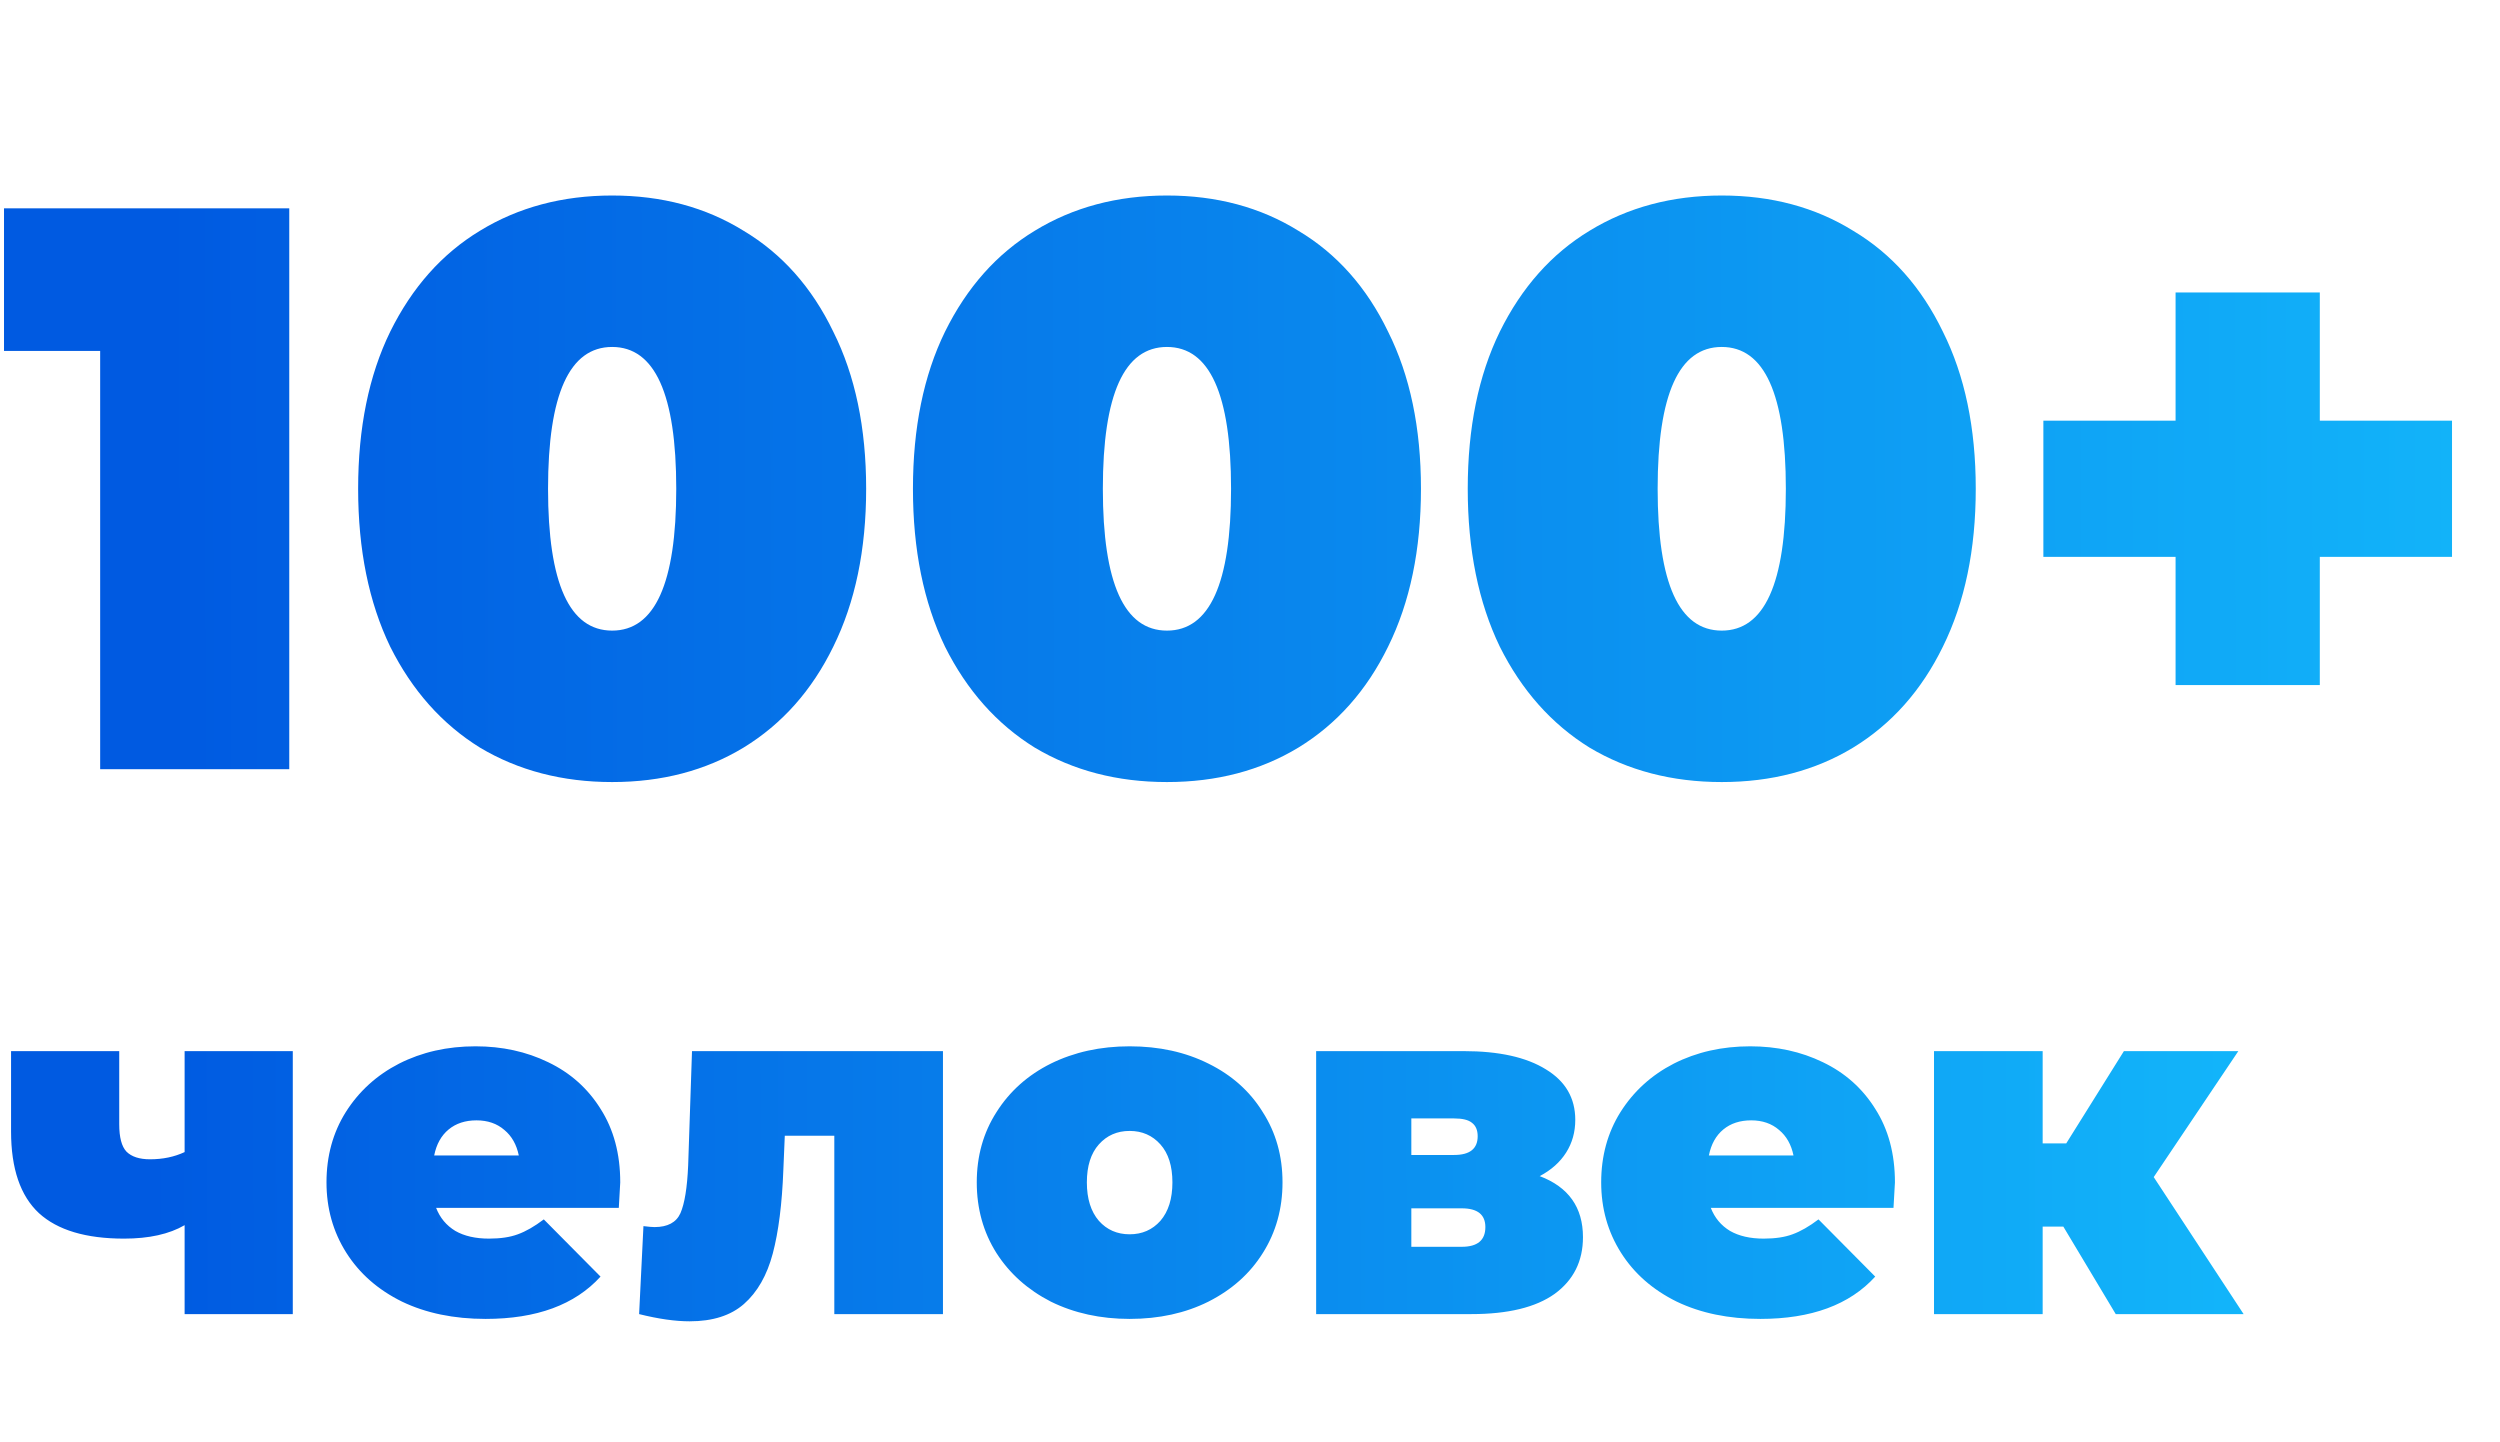
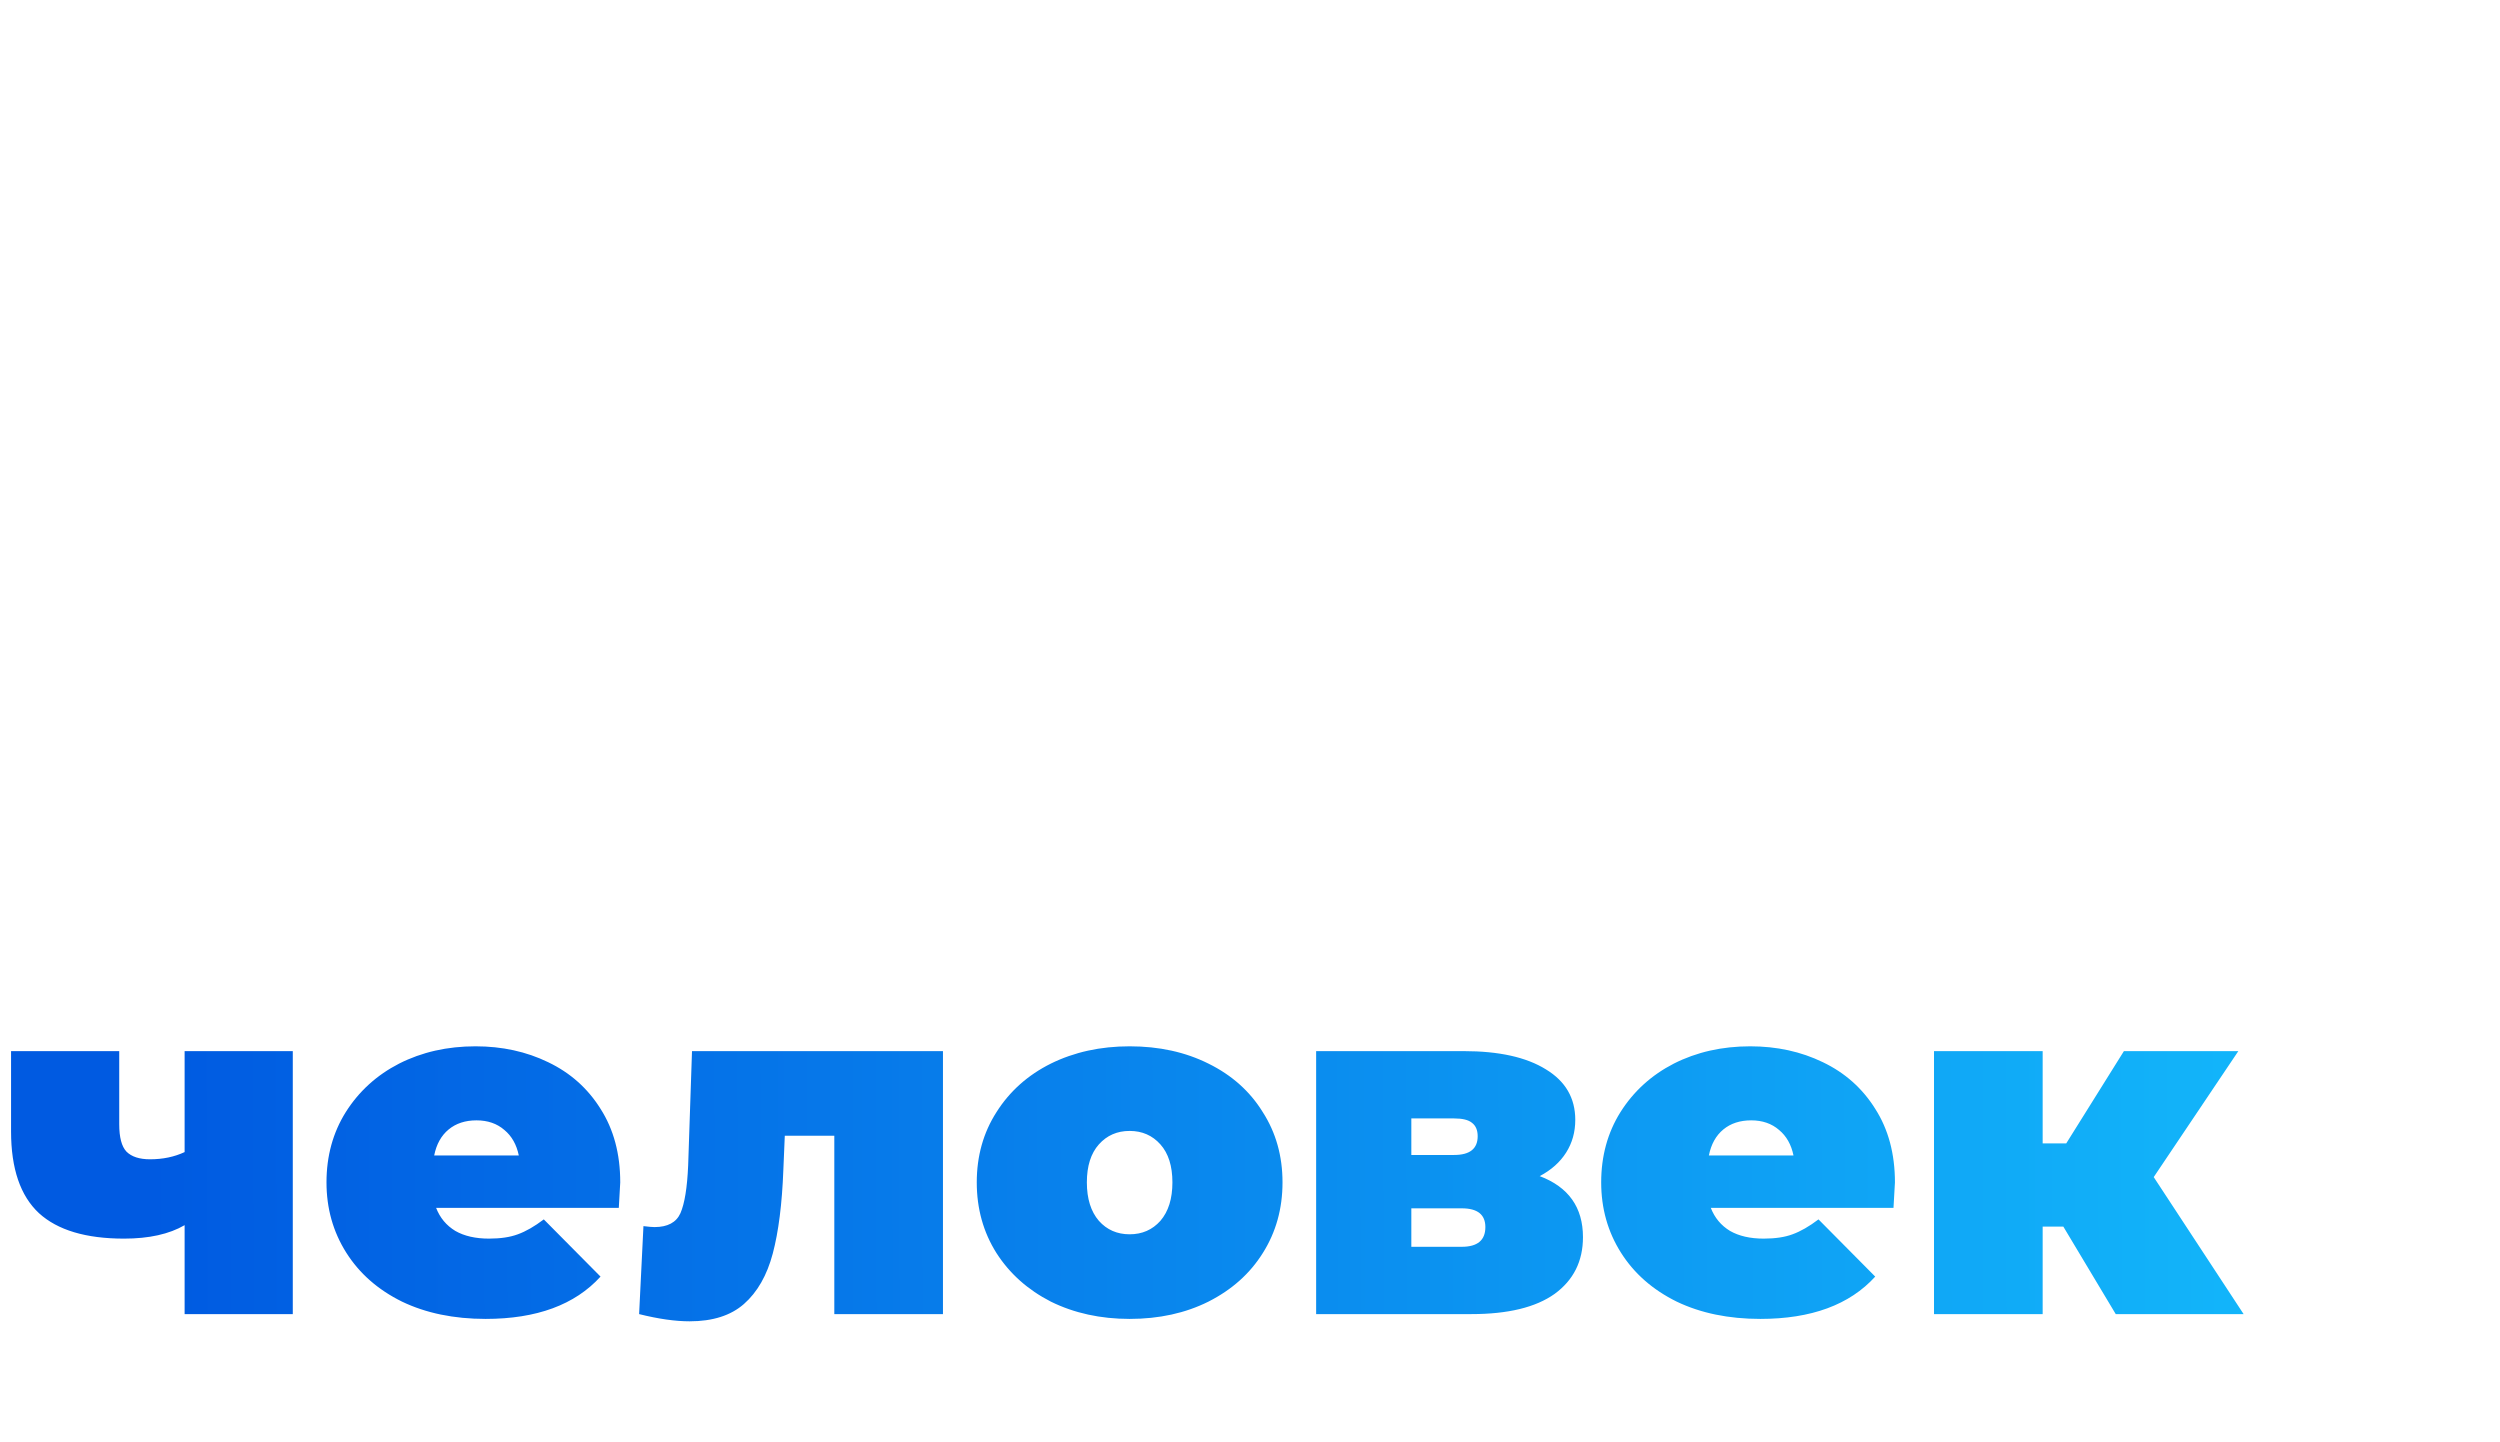
<svg xmlns="http://www.w3.org/2000/svg" width="156" height="90" viewBox="0 0 156 90" fill="none">
-   <path d="M18.05 13V48H6.25V21.9H0.25V13H18.05ZM38.198 48.8C35.098 48.8 32.348 48.083 29.948 46.65C27.582 45.183 25.715 43.083 24.348 40.35C23.015 37.583 22.348 34.3 22.348 30.5C22.348 26.7 23.015 23.433 24.348 20.7C25.715 17.933 27.582 15.833 29.948 14.4C32.348 12.933 35.098 12.2 38.198 12.2C41.298 12.2 44.032 12.933 46.398 14.4C48.798 15.833 50.665 17.933 51.998 20.7C53.365 23.433 54.048 26.7 54.048 30.5C54.048 34.3 53.365 37.583 51.998 40.35C50.665 43.083 48.798 45.183 46.398 46.65C44.032 48.083 41.298 48.8 38.198 48.8ZM38.198 39.35C40.865 39.35 42.198 36.4 42.198 30.5C42.198 24.6 40.865 21.65 38.198 21.65C35.532 21.65 34.198 24.6 34.198 30.5C34.198 36.4 35.532 39.35 38.198 39.35ZM72.818 48.8C69.718 48.8 66.968 48.083 64.568 46.65C62.201 45.183 60.334 43.083 58.968 40.35C57.634 37.583 56.968 34.3 56.968 30.5C56.968 26.7 57.634 23.433 58.968 20.7C60.334 17.933 62.201 15.833 64.568 14.4C66.968 12.933 69.718 12.2 72.818 12.2C75.918 12.2 78.651 12.933 81.018 14.4C83.418 15.833 85.284 17.933 86.618 20.7C87.984 23.433 88.668 26.7 88.668 30.5C88.668 34.3 87.984 37.583 86.618 40.35C85.284 43.083 83.418 45.183 81.018 46.65C78.651 48.083 75.918 48.8 72.818 48.8ZM72.818 39.35C75.484 39.35 76.818 36.4 76.818 30.5C76.818 24.6 75.484 21.65 72.818 21.65C70.151 21.65 68.818 24.6 68.818 30.5C68.818 36.4 70.151 39.35 72.818 39.35ZM107.437 48.8C104.337 48.8 101.587 48.083 99.187 46.65C96.82 45.183 94.953 43.083 93.587 40.35C92.253 37.583 91.587 34.3 91.587 30.5C91.587 26.7 92.253 23.433 93.587 20.7C94.953 17.933 96.82 15.833 99.187 14.4C101.587 12.933 104.337 12.2 107.437 12.2C110.537 12.2 113.27 12.933 115.637 14.4C118.037 15.833 119.903 17.933 121.237 20.7C122.603 23.433 123.287 26.7 123.287 30.5C123.287 34.3 122.603 37.583 121.237 40.35C119.903 43.083 118.037 45.183 115.637 46.65C113.27 48.083 110.537 48.8 107.437 48.8ZM107.437 39.35C110.103 39.35 111.437 36.4 111.437 30.5C111.437 24.6 110.103 21.65 107.437 21.65C104.77 21.65 103.437 24.6 103.437 30.5C103.437 36.4 104.77 39.35 107.437 39.35ZM153.006 34.75H144.756V42.75H135.756V34.75H127.506V26.25H135.756V18.25H144.756V26.25H153.006V34.75Z" fill="url(#paint0_linear)" />
  <path d="M18.27 65.59V82H11.52V76.45C10.56 77.01 9.3 77.29 7.74 77.29C5.36 77.29 3.59 76.76 2.43 75.7C1.27 74.62 0.69 72.92 0.69 70.6V65.59H7.44V70.15C7.44 70.97 7.59 71.54 7.89 71.86C8.21 72.18 8.7 72.34 9.36 72.34C10.16 72.34 10.88 72.19 11.52 71.89V65.59H18.27ZM38.703 73.78C38.703 73.88 38.673 74.41 38.613 75.37H27.213C27.453 75.99 27.853 76.47 28.413 76.81C28.973 77.13 29.673 77.29 30.513 77.29C31.233 77.29 31.833 77.2 32.313 77.02C32.813 76.84 33.353 76.53 33.933 76.09L37.473 79.66C35.873 81.42 33.483 82.3 30.303 82.3C28.323 82.3 26.583 81.94 25.083 81.22C23.583 80.48 22.423 79.46 21.603 78.16C20.783 76.86 20.373 75.4 20.373 73.78C20.373 72.14 20.773 70.68 21.573 69.4C22.393 68.1 23.503 67.09 24.903 66.37C26.323 65.65 27.913 65.29 29.673 65.29C31.333 65.29 32.843 65.62 34.203 66.28C35.583 66.94 36.673 67.91 37.473 69.19C38.293 70.47 38.703 72 38.703 73.78ZM29.733 69.91C29.033 69.91 28.453 70.1 27.993 70.48C27.533 70.86 27.233 71.4 27.093 72.1H32.373C32.233 71.42 31.933 70.89 31.473 70.51C31.013 70.11 30.433 69.91 29.733 69.91ZM58.841 65.59V82H52.061V70.87H48.971L48.881 73C48.801 75.12 48.581 76.86 48.221 78.22C47.861 79.58 47.261 80.63 46.421 81.37C45.601 82.09 44.471 82.45 43.031 82.45C42.131 82.45 41.081 82.3 39.881 82L40.151 76.51C40.471 76.55 40.701 76.57 40.841 76.57C41.661 76.57 42.201 76.28 42.461 75.7C42.721 75.1 42.881 74.11 42.941 72.73L43.181 65.59H58.841ZM70.49 82.3C68.669 82.3 67.029 81.94 65.57 81.22C64.129 80.48 62.999 79.47 62.179 78.19C61.359 76.89 60.95 75.42 60.95 73.78C60.95 72.14 61.359 70.68 62.179 69.4C62.999 68.1 64.129 67.09 65.57 66.37C67.029 65.65 68.669 65.29 70.49 65.29C72.329 65.29 73.969 65.65 75.409 66.37C76.87 67.09 77.999 68.1 78.799 69.4C79.62 70.68 80.029 72.14 80.029 73.78C80.029 75.42 79.62 76.89 78.799 78.19C77.999 79.47 76.87 80.48 75.409 81.22C73.969 81.94 72.329 82.3 70.49 82.3ZM70.49 77.02C71.269 77.02 71.909 76.74 72.409 76.18C72.909 75.6 73.159 74.8 73.159 73.78C73.159 72.76 72.909 71.97 72.409 71.41C71.909 70.85 71.269 70.57 70.49 70.57C69.71 70.57 69.07 70.85 68.57 71.41C68.07 71.97 67.82 72.76 67.82 73.78C67.82 74.8 68.07 75.6 68.57 76.18C69.07 76.74 69.71 77.02 70.49 77.02ZM96.077 73.39C97.877 74.07 98.777 75.34 98.777 77.2C98.777 78.7 98.187 79.88 97.007 80.74C95.827 81.58 94.097 82 91.817 82H82.127V65.59H91.337C93.537 65.59 95.247 65.97 96.467 66.73C97.687 67.47 98.297 68.52 98.297 69.88C98.297 70.64 98.107 71.32 97.727 71.92C97.347 72.52 96.797 73.01 96.077 73.39ZM88.067 72.07H90.737C91.717 72.07 92.207 71.68 92.207 70.9C92.207 70.52 92.087 70.24 91.847 70.06C91.627 69.88 91.257 69.79 90.737 69.79H88.067V72.07ZM91.217 77.8C92.197 77.8 92.687 77.39 92.687 76.57C92.687 75.79 92.197 75.4 91.217 75.4H88.067V77.8H91.217ZM118.244 73.78C118.244 73.88 118.214 74.41 118.154 75.37H106.754C106.994 75.99 107.394 76.47 107.954 76.81C108.514 77.13 109.214 77.29 110.054 77.29C110.774 77.29 111.374 77.2 111.854 77.02C112.354 76.84 112.894 76.53 113.474 76.09L117.014 79.66C115.414 81.42 113.024 82.3 109.844 82.3C107.864 82.3 106.124 81.94 104.624 81.22C103.124 80.48 101.964 79.46 101.144 78.16C100.324 76.86 99.914 75.4 99.914 73.78C99.914 72.14 100.314 70.68 101.114 69.4C101.934 68.1 103.044 67.09 104.444 66.37C105.864 65.65 107.454 65.29 109.214 65.29C110.874 65.29 112.384 65.62 113.744 66.28C115.124 66.94 116.214 67.91 117.014 69.19C117.834 70.47 118.244 72 118.244 73.78ZM109.274 69.91C108.574 69.91 107.994 70.1 107.534 70.48C107.074 70.86 106.774 71.4 106.634 72.1H111.914C111.774 71.42 111.474 70.89 111.014 70.51C110.554 70.11 109.974 69.91 109.274 69.91ZM128.752 76.54H127.462V82H120.682V65.59H127.462V71.35H128.932L132.532 65.59H139.672L134.392 73.45L140.002 82H132.022L128.752 76.54Z" fill="url(#paint1_linear)" />
  <defs>
    <linearGradient id="paint0_linear" x1="10.42" y1="36.695" x2="185.177" y2="36.323" gradientUnits="userSpaceOnUse">
      <stop stop-color="#005AE1" />
      <stop offset="1" stop-color="#16C7FF" />
    </linearGradient>
    <linearGradient id="paint1_linear" x1="9.351" y1="75.258" x2="166.183" y2="74.764" gradientUnits="userSpaceOnUse">
      <stop stop-color="#005AE1" />
      <stop offset="1" stop-color="#16C7FF" />
    </linearGradient>
  </defs>
</svg>